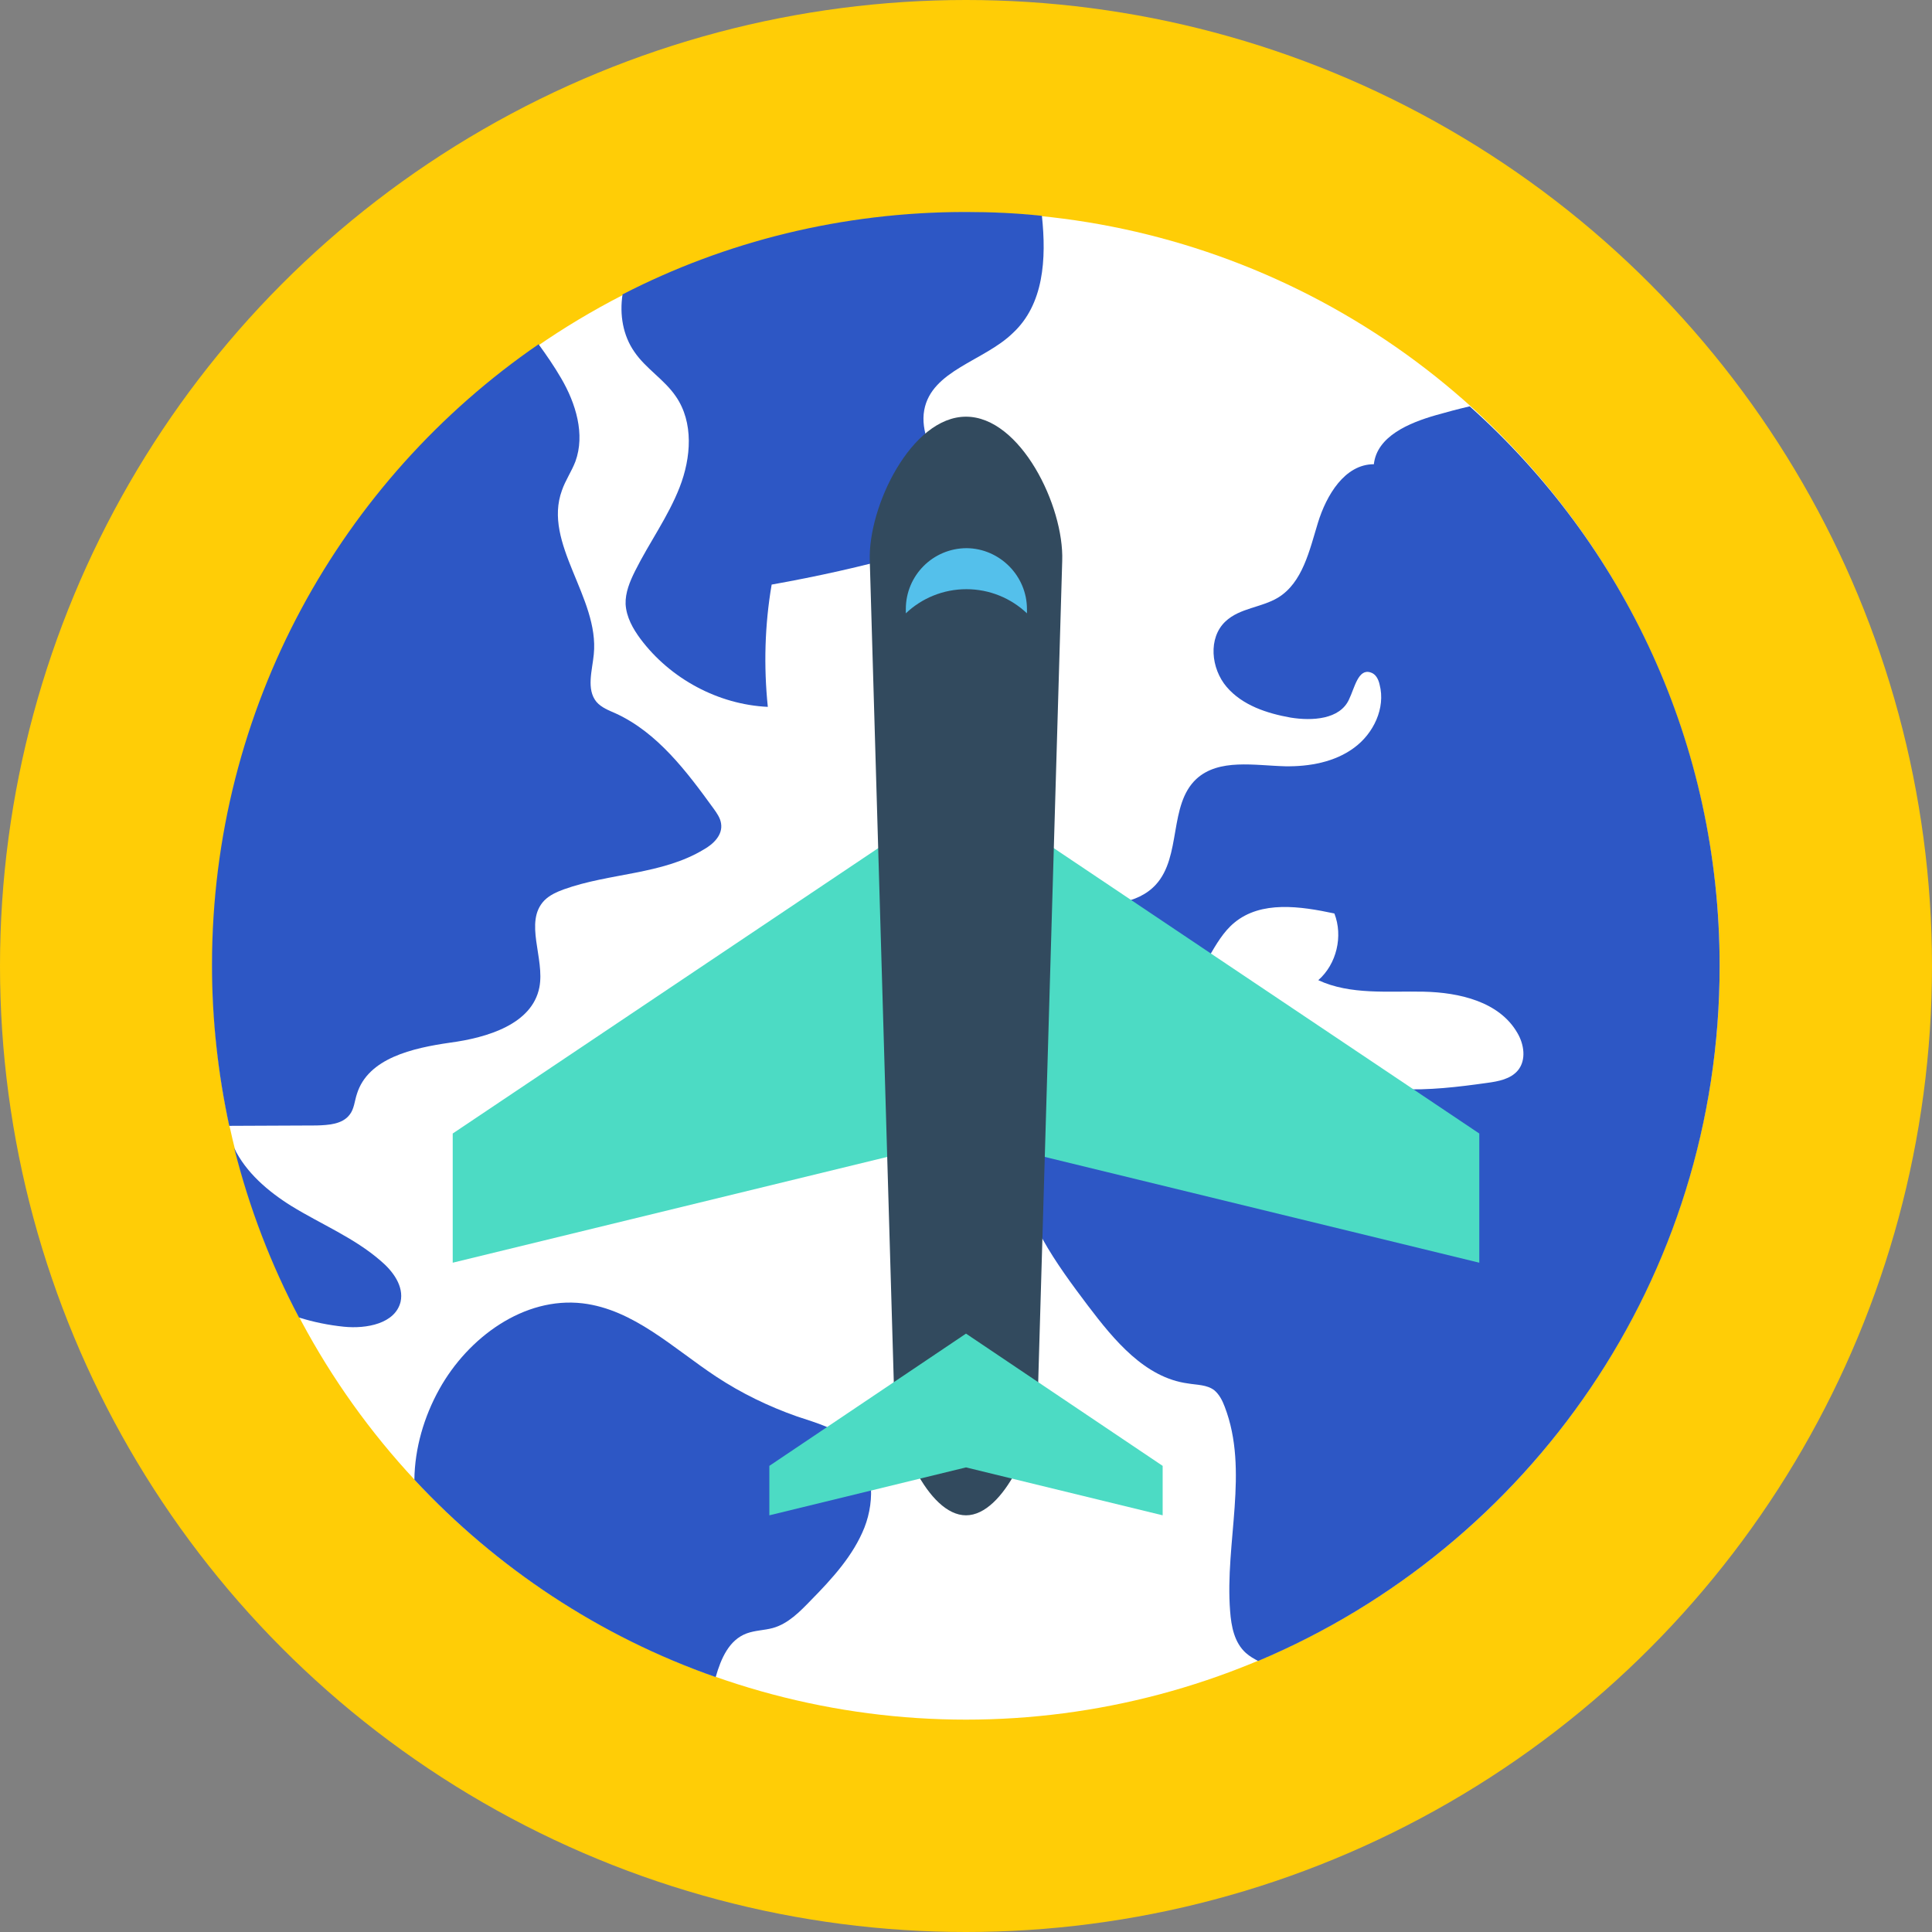
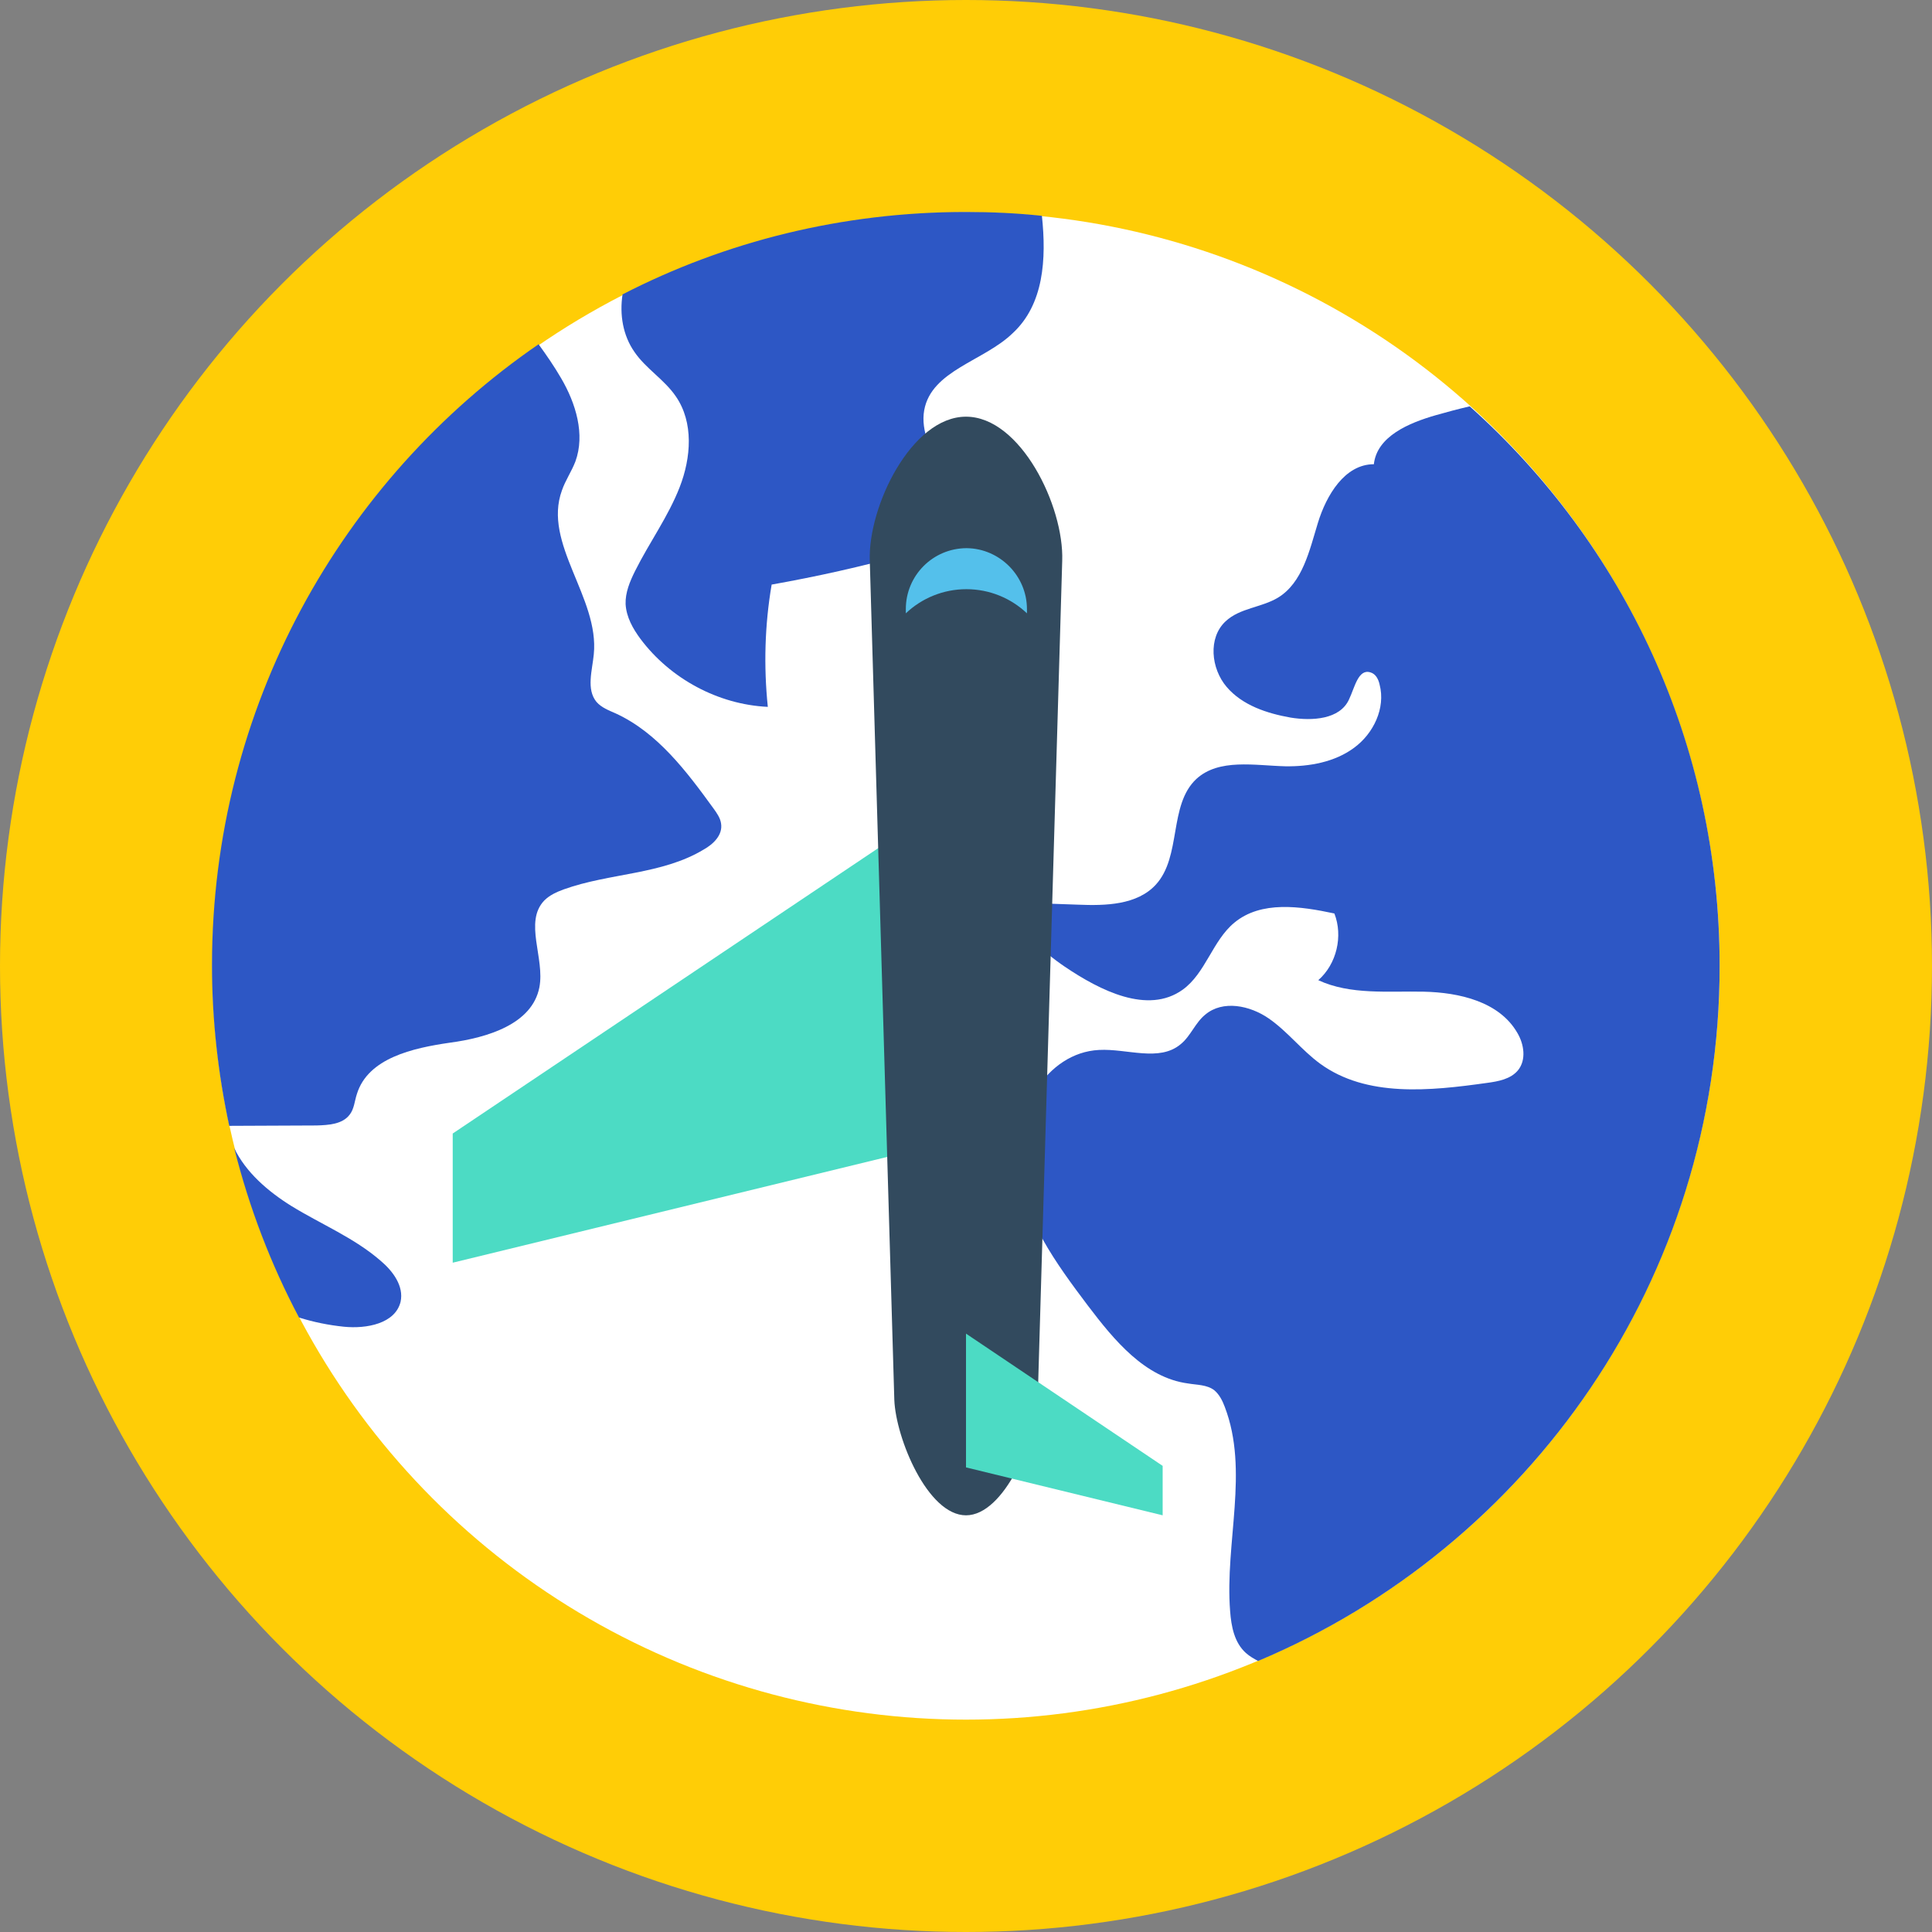
<svg xmlns="http://www.w3.org/2000/svg" height="122px" width="122px" id="Layer_1" viewBox="0 0 504 504" xml:space="preserve" fill="#000000">
  <rect x="0" y="0" width="504" height="504" fill="#808080" stroke="none" />
  <g id="SVGRepo_bgCarrier" stroke-width="0" />
  <g id="SVGRepo_tracerCarrier" stroke-linecap="round" stroke-linejoin="round" />
  <g id="SVGRepo_iconCarrier">
    <circle style="fill:#ffcd06;" cx="252" cy="252" r="252" />
    <circle style="fill:#FFFFFF;" cx="252" cy="252" r="196.6" />
    <path style="fill:#2d57c5;" d="M448.6,252c0,81.6-49.6,151.5-120.4,181.3c-1.1-0.6-2.2-1.2-3.2-2.1c-3-2.7-3.8-6.9-4.1-10.9 c-1.4-17.9,5-36.6-1.4-53.3c-0.6-1.6-1.4-3.2-2.7-4.3c-1.9-1.5-4.6-1.4-6.9-1.8c-11.2-1.5-19.2-11.2-26.1-20.3 c-8.3-11-16.9-22.8-18.4-36.5c-1.4-13.7,7.5-29.5,21.3-30.2c7.3-0.4,15.7,3.2,21.3-1.5c2.6-2.1,3.8-5.6,6.4-7.7 c4.6-3.9,11.7-2.4,16.6,1s8.6,8.3,13.4,11.8c12.1,8.8,28.6,7.1,43.5,5c3-0.4,6.2-1,8.1-3.3c2.2-2.7,1.6-6.8-0.2-9.8 c-4.7-8.1-15.1-10.5-24.4-10.7s-19.1,0.9-27.5-3c4.8-4.2,6.5-11.5,4.2-17.4c-8.9-1.9-19.1-3.4-26.1,2.4c-5.7,4.7-7.5,13.2-13.5,17.5 c-9.1,6.5-21.5,0.2-30.7-6c-5.9-4-12.6-9.8-10.9-16.7c4.8,0.2,9.5,0.3,14.3,0.5c7.2,0.3,15.4,0.1,20.3-5.2 c6.8-7.4,3.3-20.8,10.6-27.6c5.9-5.4,15.2-3.5,23.2-3.3c6.3,0.1,12.9-1.1,17.9-4.8c5.1-3.7,8.3-10.4,6.7-16.5 c-0.3-1.4-1-2.8-2.4-3.2c-3.2-1-4.1,4-5.6,7.1c-2.4,5.2-9.6,5.6-15.2,4.7c-6.2-1.1-12.6-3.2-16.7-8s-4.9-12.8-0.3-17.1 c3.7-3.5,9.4-3.6,13.7-6.2c6.4-3.9,8.2-12.3,10.4-19.5c2.2-7.2,7-15.3,14.6-15.3c0.8-7.3,9.2-10.8,16.2-12.8 c2.8-0.8,5.8-1.6,8.8-2.3C423.5,141.8,448.6,193.9,448.6,252z" />
    <g>
      <path style="fill:#2d57c5;" d="M241.1,107c-2,11,12,22.4,5.8,31.7c-2.3,3.4-6.6,4.8-10.6,5.9c-11.5,3.2-23.2,5.8-35,7.9 c-1.8,10.5-2.1,21.3-1,31.9c-12.9-0.6-25.4-7.3-33.2-17.7c-2-2.7-3.7-5.7-3.9-9.1c-0.1-3,1.1-5.9,2.5-8.7 c3.7-7.4,8.6-14.1,11.6-21.8s3.7-16.9-1-23.7c-3-4.4-7.8-7.2-10.8-11.6c-3-4.3-3.9-9.7-3.1-15c26.8-13.8,57.3-21.5,89.5-21.5 c6.7,0,13.4,0.3,19.9,1c1.2,11.3,0.5,23.1-7.6,30.6C256.7,94.2,243,96.6,241.1,107z" />
      <path style="fill:#2d57c5;" d="M104.5,339.6c-1.4,5.7-8.9,7.1-14.8,6.5c-3.9-0.4-7.9-1.2-11.7-2.4c-7.3-13.8-13-28.6-16.9-44.2 c3,6.3,8.8,11.3,14.9,15.1c7.8,4.8,16.4,8.3,23.3,14.3C102.5,331.6,105.4,335.5,104.5,339.6z" />
      <path style="fill:#2d57c5;" d="M183.6,221.6c-10.9,6.6-24.5,6.1-36.5,10.4c-1.9,0.7-3.7,1.5-5.1,2.9c-5.4,5.6,0.2,15.1-1.3,22.7 c-1.9,9.6-13.6,13.1-23.3,14.4c-9.7,1.4-21.4,4-24.3,13.4c-0.6,1.8-0.7,3.9-1.9,5.4c-1.9,2.5-5.5,2.7-8.6,2.8 c-7.6,0-15.2,0.1-22.8,0.1c-2.9-13.5-4.5-27.5-4.5-41.9c0-67.2,33.7-126.6,85.2-162c2.1,2.9,4.1,5.8,5.9,8.9 c3.8,6.5,6.3,14.6,3.7,21.7c-1,2.6-2.6,4.9-3.5,7.5c-5.1,13.9,9.8,28,8.3,42.8c-0.4,4.2-2,9.1,0.7,12.4c1.3,1.5,3.2,2.2,5,3 c10.9,5,18.5,15.1,25.6,24.9c0.8,1.1,1.7,2.4,1.9,3.8C188.6,217.8,186.1,220.2,183.6,221.6z" />
-       <path style="fill:#2d57c5;" d="M225.5,398.5c-2.9,7.3-8.4,13.3-13.9,18.9c-2.9,3-6,6.2-10,7.3c-2.2,0.6-4.6,0.6-6.8,1.4 c-4.6,1.7-6.7,6.5-8.1,11.4c-30.3-10.6-57.2-28.5-78.6-51.5c0.1-8.2,2.5-16.4,6.5-23.6c7.5-13.5,22.1-24.2,37.4-22.4 c13.3,1.6,23.6,11.7,34.8,19.1c6.5,4.3,13.7,7.8,21.1,10.4c5.1,1.7,10.6,3.2,14.4,6.9C227.9,381.9,228.4,391.1,225.5,398.5z" />
    </g>
    <g>
-       <polygon style="fill:#4CDBC4;" points="385.9,329.4 252,296.8 252,205.9 385.9,295.7 " />
      <polygon style="fill:#4CDBC4;" points="118.1,329.4 252,296.8 252,205.9 118.1,295.7 " />
    </g>
    <path style="fill:#324A5E;" d="M252,395.3L252,395.3c-10,0-18.3-20.1-18.7-30.1l-6.4-218.9c-0.5-14.2,10.9-37.6,25.1-37.6l0,0 c14.2,0,25.6,23.3,25.1,37.6l-6.4,218.9C270.3,375.2,262,395.3,252,395.3z" />
    <path style="fill:#54C0EB;" d="M267.9,158.9c0,0.4,0,0.7,0,1.1c-4.1-3.9-9.7-6.3-15.8-6.3c-6.1,0-11.7,2.4-15.8,6.3 c0-0.4,0-0.7,0-1.1c0-8.8,7.1-15.9,15.9-15.9C260.8,143.1,267.9,150.2,267.9,158.9z" />
    <g>
      <polygon style="fill:#4CDBC4;" points="303.3,395.3 252,382.8 252,347.9 303.3,382.4 " />
-       <polygon style="fill:#4CDBC4;" points="200.7,395.3 252,382.8 252,347.9 200.7,382.4 " />
    </g>
  </g>
</svg>